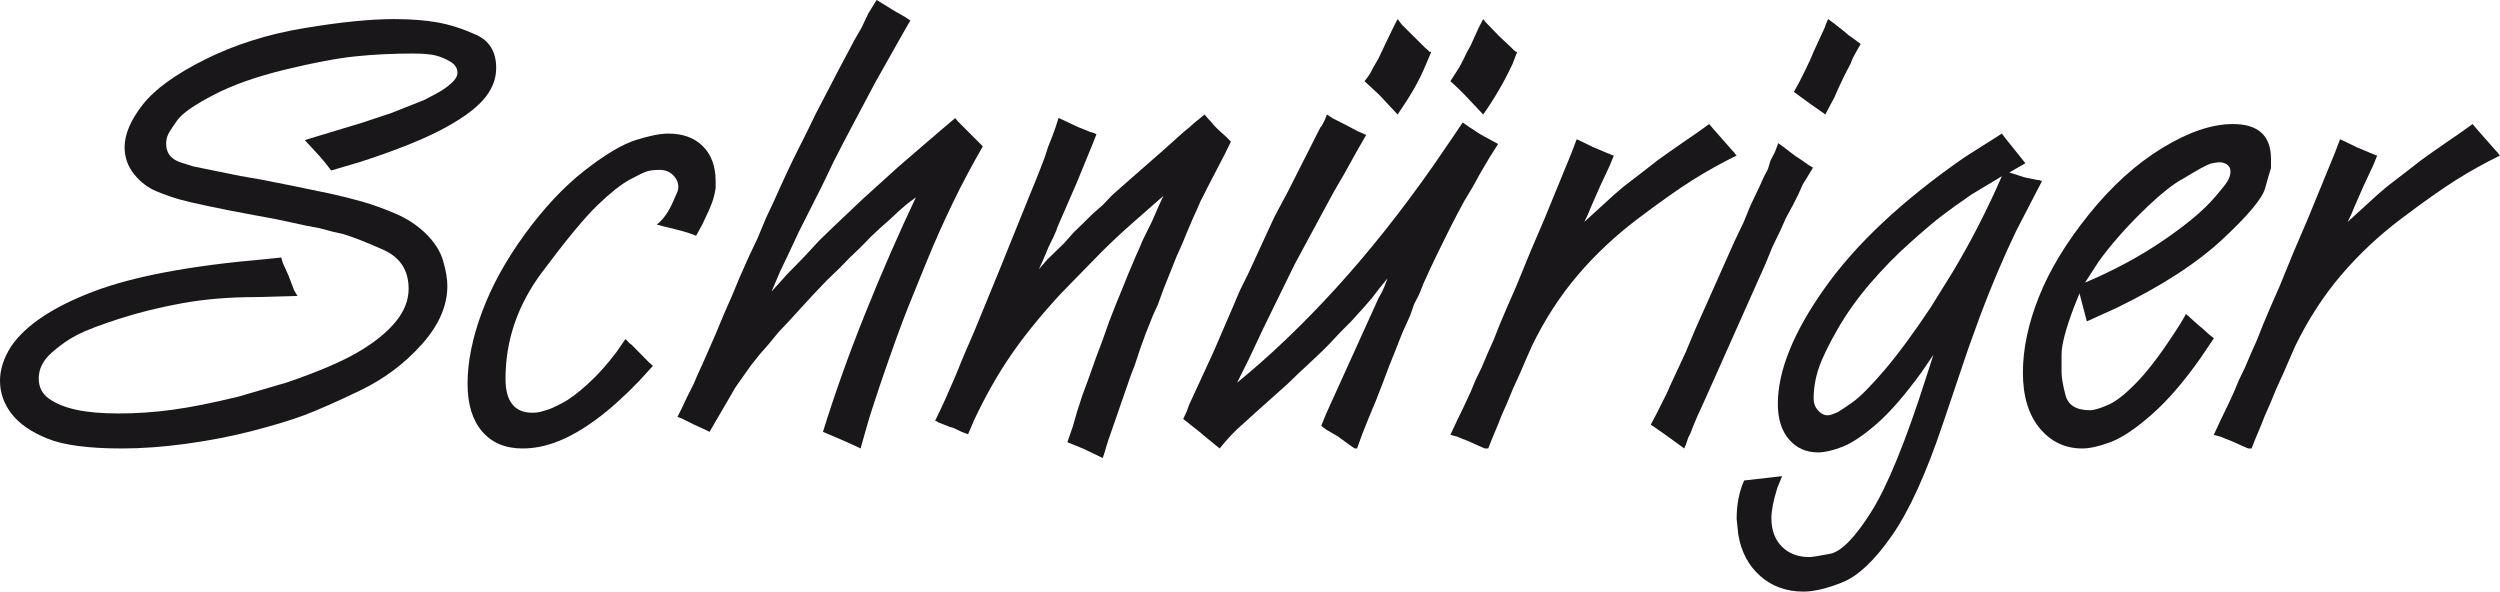
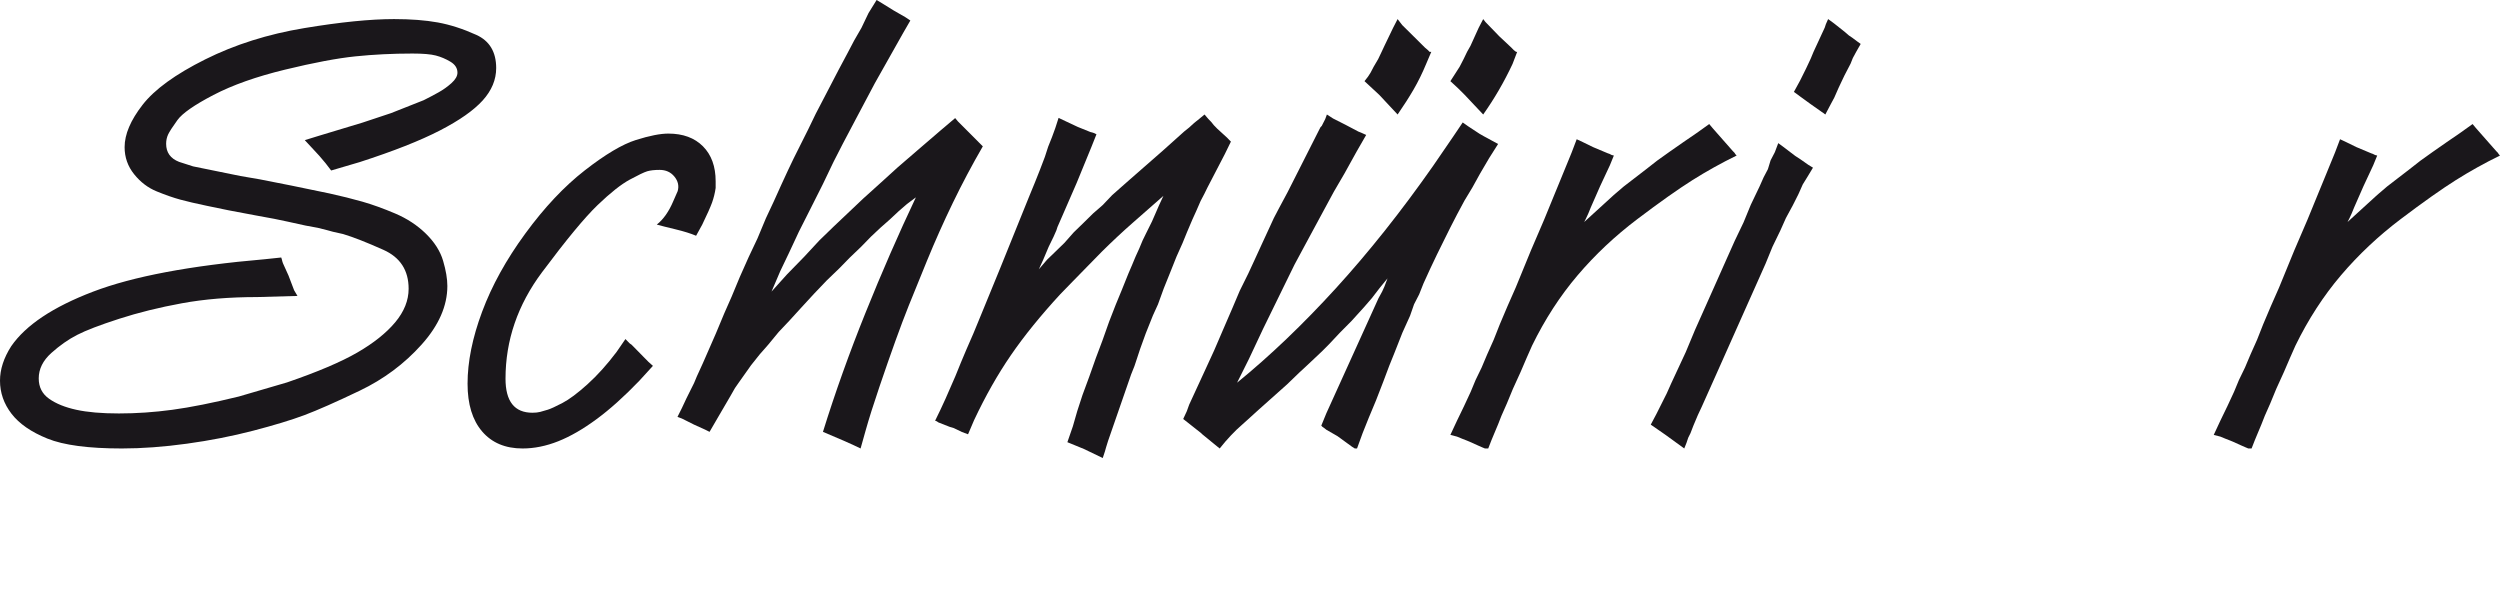
<svg xmlns="http://www.w3.org/2000/svg" width="262px" height="62px" viewBox="0 0 262 62" version="1.1">
  <title>upload/layout/logos/schnueriger</title>
  <desc>Created with Sketch.</desc>
  <defs />
  <g id="Symbols" stroke="none" stroke-width="1" fill="none" fill-rule="evenodd">
    <g id="Header" transform="translate(-590, -59)" fill="#1A171B">
      <g id="upload/layout/logos/schnueriger" transform="translate(590, 59)">
-         <path d="M233.656,18.538 C233.576,18.774 233.422,19.05 233.187,19.364 C232.952,19.678 232.571,20.139 232.042,20.749 C231.514,21.358 230.859,21.996 230.076,22.663 C229.292,23.33 228.345,24.059 227.229,24.844 C226.114,25.63 224.949,26.367 223.738,27.053 C222.525,27.741 221.233,28.398 219.864,29.026 L218.514,29.616 L219.922,27.436 C221.136,25.748 222.652,24.009 224.471,22.22 C226.29,20.434 227.767,19.244 228.903,18.656 C230.389,17.754 231.308,17.253 231.662,17.154 C232.013,17.057 232.386,17.007 232.776,17.007 C233.635,17.164 233.93,17.676 233.656,18.538 M238,17.609 L238,16.663 C238,14.221 236.668,13 234.008,13 C231.816,13 229.351,13.836 226.613,15.503 C223.875,17.173 221.311,19.49 218.925,22.456 C216.538,25.424 214.788,28.31 213.674,31.12 C212.558,33.928 212,36.569 212,39.046 C212,41.518 212.587,43.465 213.76,44.879 C214.935,46.292 216.422,47 218.221,47 C219.005,47 219.991,46.777 221.185,46.332 C222.377,45.886 223.816,44.924 225.498,43.444 C227.181,41.964 228.903,39.969 230.664,37.454 L232.013,35.45 L231.427,34.979 L230.785,34.389 L230.493,34.153 L229.558,33.328 L229.382,33.151 L229.09,32.915 L228.504,33.917 C226.867,36.51 225.425,38.475 224.177,39.811 C222.929,41.145 221.868,42.01 220.991,42.404 C220.112,42.797 219.46,42.992 219.031,42.992 C217.591,42.992 216.732,42.463 216.459,41.401 C216.186,40.34 216.051,39.554 216.051,39.046 L216.051,38.278 L216.051,37.157 C216.051,36.137 216.481,34.488 217.344,32.209 L217.931,30.736 L218.698,33.682 L221.818,32.265 C226.525,29.98 230.222,27.586 232.908,25.085 C235.595,22.583 237.087,20.801 237.382,19.737 C237.674,18.672 237.881,17.963 238,17.609" id="Fill-1" />
        <path d="M237.978,32.106 L237.173,34.005 L236.541,35.608 L235.852,37.151 L235.276,38.516 L234.643,39.821 L234.127,41.066 L233.437,42.55 L232.69,44.093 L232,45.577 L232.69,45.756 L233.264,45.992 L233.725,46.171 L234.013,46.29 L234.932,46.705 L235.334,46.881 L235.62,47 L235.966,47 L236.311,46.118 L236.655,45.292 L237,44.467 L237.347,43.585 L237.92,42.287 L238.551,40.755 L239.356,38.986 L239.989,37.514 L240.563,36.217 C241.905,33.469 243.494,31.012 245.334,28.851 C247.172,26.691 249.261,24.727 251.598,22.959 C253.934,21.192 255.851,19.837 257.346,18.892 C258.84,17.951 260.391,17.087 262,16.3 L261.886,16.183 L261.77,16.006 L261.598,15.83 L260.507,14.592 L259.471,13.414 L259.127,13 L257.806,13.944 L256.427,14.889 L254.989,15.892 L253.668,16.835 L252.461,17.779 L251.311,18.664 L250.162,19.549 L249.127,20.434 L248.092,21.378 L247.058,22.321 L246.023,23.266 L246.206,22.911 L246.451,22.381 L246.721,21.725 L247.681,19.537 L248.713,17.323 L249.131,16.303 L248.903,16.243 L248.673,16.126 L248.501,16.067 L246.954,15.418 L245.867,14.886 L245.238,14.592 L244.721,15.954 L244.581,16.298 L243.903,17.954 L243.345,19.315 L242.963,20.243 L242.525,21.312 L241.826,23.018 L240.436,26.254 L238.841,30.148 L237.978,32.106 Z" id="Fill-3" />
-         <path d="M209.795,18.467 L206.602,20.388 C205.293,21.293 204.257,22.038 203.493,22.622 C202.725,23.207 201.615,24.148 200.158,25.448 C198.7,26.748 197.309,28.172 195.983,29.717 C194.655,31.264 193.517,32.864 192.564,34.523 C191.612,36.182 190.958,37.539 190.602,38.593 C190.247,39.649 190.07,40.706 190.07,41.76 C190.07,42.325 190.268,42.786 190.66,43.145 C191.052,43.503 191.471,43.607 191.92,43.456 C192.256,43.343 192.507,43.24 192.676,43.145 C192.845,43.051 193.321,42.73 194.105,42.184 C194.891,41.638 196.001,40.526 197.44,38.848 C198.877,37.172 200.512,34.955 202.343,32.205 L204.696,28.417 C206.565,25.289 208.264,21.971 209.795,18.467 L209.795,18.467 Z M182,54.367 C182,52.86 182.262,51.52 182.786,50.353 L186.765,49.9 L186.259,51.144 C185.849,52.463 185.643,53.519 185.643,54.31 C185.643,55.554 186.007,56.544 186.735,57.278 C187.465,58.014 188.426,58.38 189.622,58.38 C189.883,58.38 190.602,58.268 191.779,58.042 C192.957,57.816 194.394,56.354 196.095,53.66 C197.794,50.965 199.709,46.283 201.839,39.611 L202.623,37.18 L201.391,38.989 C199.672,41.363 198.112,43.164 196.712,44.388 C195.311,45.612 194.105,46.423 193.097,46.82 C192.087,47.216 191.227,47.412 190.52,47.412 C189.286,47.412 188.277,46.961 187.493,46.056 C186.709,45.151 186.317,43.908 186.317,42.325 C186.317,38.857 187.959,34.805 191.248,30.169 C194.534,25.533 199.409,20.974 205.874,16.487 L209.795,14 C209.983,14.265 210.336,14.717 210.861,15.356 C211.383,15.998 211.851,16.582 212.262,17.109 L210.58,18.071 L212.15,18.58 L213.494,18.862 L213.662,18.862 L213.83,18.919 L214,18.975 L211.308,24.176 C210.002,26.891 208.75,29.83 207.555,32.997 L206.265,36.559 L203.632,44.36 C201.876,49.598 200.092,53.519 198.28,56.12 C196.468,58.72 194.749,60.351 193.125,61.009 C191.5,61.668 190.126,62 189.006,62 C187.213,62 185.699,61.453 184.466,60.361 C183.234,59.266 182.467,57.816 182.17,56.007 L182,54.367 Z" id="Fill-5" />
        <path d="M44.647,24.503 C43.744,23.617 42.667,22.906 41.412,22.374 C40.156,21.841 39.009,21.429 37.97,21.132 C36.931,20.837 35.784,20.551 34.53,20.274 L32.53,19.861 L30.53,19.447 L27.236,18.796 L25.177,18.442 L20.235,17.436 L18.765,16.963 C17.863,16.61 17.411,15.978 17.411,15.071 C17.411,14.716 17.481,14.392 17.617,14.097 C17.756,13.8 18.079,13.298 18.591,12.589 C19.101,11.879 20.359,11.003 22.363,9.957 C24.366,8.913 26.872,8.025 29.877,7.297 C32.883,6.567 35.338,6.104 37.245,5.907 C39.149,5.711 41.143,5.611 43.226,5.611 C44.326,5.611 45.141,5.681 45.672,5.818 C46.202,5.955 46.713,6.172 47.204,6.466 C47.695,6.761 47.941,7.143 47.941,7.616 C47.941,7.969 47.734,8.332 47.321,8.706 C46.907,9.08 46.455,9.403 45.964,9.677 C45.471,9.953 44.95,10.228 44.4,10.502 L40.974,11.858 L39.025,12.506 L37.963,12.859 L33.476,14.214 L31.941,14.687 L32.706,15.51 L33.47,16.336 L34.118,17.103 L34.706,17.868 L37.707,16.984 C41.234,15.844 44.03,14.742 46.088,13.68 C48.147,12.618 49.647,11.566 50.588,10.525 C51.529,9.482 52,8.352 52,7.132 C52,5.441 51.303,4.281 49.912,3.652 C48.52,3.023 47.176,2.59 45.883,2.353 C44.588,2.118 43.059,2 41.294,2 C38.824,2 35.685,2.314 31.882,2.946 C28.078,3.577 24.618,4.671 21.5,6.227 C18.382,7.784 16.195,9.372 14.941,10.987 C13.685,12.603 13.059,14.08 13.059,15.421 C13.059,16.486 13.392,17.432 14.058,18.26 C14.722,19.088 15.514,19.689 16.435,20.063 C17.354,20.438 18.175,20.724 18.9,20.921 C19.624,21.117 20.553,21.335 21.688,21.571 L23.979,22.044 L26.796,22.575 L28.733,22.931 L30.142,23.226 L32.021,23.639 L33.313,23.877 L34.251,24.113 L34.898,24.29 L35.955,24.527 C37.011,24.843 38.42,25.395 40.181,26.183 C41.942,26.971 42.824,28.331 42.824,30.262 C42.824,31.485 42.353,32.658 41.414,33.782 C40.474,34.903 39.152,35.959 37.449,36.944 C35.746,37.93 33.289,38.974 30.078,40.078 L25.026,41.556 C22.286,42.226 19.965,42.689 18.067,42.945 C16.168,43.202 14.298,43.33 12.458,43.33 C10.656,43.33 9.167,43.202 7.994,42.944 C6.819,42.688 5.869,42.303 5.145,41.789 C4.42,41.277 4.059,40.567 4.059,39.658 C4.059,38.672 4.5,37.784 5.379,36.993 C6.261,36.205 7.159,35.572 8.08,35.1 C8.999,34.625 10.467,34.062 12.482,33.411 C14.496,32.76 16.688,32.217 19.055,31.784 C21.423,31.349 24.054,31.132 26.952,31.132 L31.176,31.014 L30.824,30.421 L30.237,28.881 L29.649,27.579 L29.591,27.402 L29.532,27.165 L29.473,26.986 L27.771,27.165 C19.942,27.837 13.934,28.97 9.747,30.569 C5.558,32.168 2.701,34.073 1.175,36.284 C0.392,37.507 0,38.712 0,39.895 C0,41.159 0.403,42.314 1.206,43.359 C2.01,44.405 3.264,45.275 4.971,45.965 C6.677,46.656 9.274,47 12.765,47 C14.882,47 17.157,46.833 19.588,46.498 C22.019,46.164 24.332,45.71 26.53,45.138 C28.726,44.566 30.509,44.025 31.882,43.513 C33.254,42.999 35.195,42.143 37.707,40.94 C40.215,39.738 42.372,38.133 44.176,36.12 C45.98,34.111 46.883,32.061 46.883,29.971 C46.883,29.223 46.735,28.346 46.44,27.341 C46.147,26.337 45.548,25.391 44.647,24.503" id="Fill-8" />
        <path d="M49,40.213 C49,42.359 49.509,44.027 50.527,45.216 C51.545,46.405 52.958,47 54.765,47 C55.995,47 57.245,46.745 58.512,46.24 C59.781,45.734 61.115,44.964 62.519,43.928 C63.922,42.896 65.41,41.56 66.986,39.921 L68.427,38.342 L67.966,37.931 L67.447,37.406 L66.929,36.877 L66.18,36.118 L66.007,36.001 L65.833,35.826 L65.546,35.532 L64.622,36.877 C63.623,38.205 62.605,39.335 61.568,40.272 C60.529,41.209 59.655,41.861 58.944,42.232 C58.232,42.603 57.725,42.837 57.417,42.934 C57.108,43.032 56.84,43.11 56.609,43.168 C56.379,43.227 56.109,43.255 55.802,43.255 C53.919,43.255 52.978,42.067 52.978,39.687 C52.978,35.67 54.251,31.954 56.798,28.54 C59.346,25.127 61.291,22.777 62.632,21.489 C63.972,20.203 65.093,19.315 65.994,18.827 C66.893,18.341 67.507,18.046 67.831,17.949 C68.158,17.854 68.588,17.804 69.125,17.804 C69.776,17.804 70.294,18.038 70.677,18.506 C71.06,18.974 71.176,19.482 71.022,20.028 L70.561,21.08 C70.1,22.172 69.522,22.992 68.831,23.537 C69.254,23.655 69.91,23.821 70.799,24.034 C71.689,24.249 72.407,24.475 72.952,24.707 L73.595,23.537 C74.102,22.492 74.443,21.725 74.62,21.241 C74.794,20.756 74.922,20.243 75,19.699 L75,19 C75,17.45 74.558,16.23 73.674,15.338 C72.788,14.446 71.579,14 70.042,14 C69.196,14 68.062,14.225 66.641,14.673 C65.218,15.122 63.431,16.184 61.279,17.861 C59.126,19.539 57.05,21.744 55.053,24.475 C53.053,27.205 51.545,29.936 50.527,32.666 C49.509,35.396 49,37.914 49,40.213" id="Fill-11" />
        <path d="M73.666,38.052 L73.029,39.447 L72.738,40.144 L72.39,40.841 L71.927,41.772 L71.464,42.76 L71,43.688 L71.464,43.864 L71.812,44.037 L72.738,44.502 L73.896,45.025 L74.361,45.258 L75.172,43.862 L76.562,41.48 L77.026,40.666 L77.431,40.084 L78.707,38.282 L79.633,37.12 L80.502,36.132 L81.603,34.795 L82.703,33.633 L83.921,32.296 L85.312,30.784 L86.643,29.39 L87.946,28.136 L89.035,27.021 L90.25,25.856 L91.281,24.798 L92.268,23.87 L93.255,23 L94.184,22.131 L95.055,21.378 L95.985,20.682 C94.168,24.517 92.41,28.545 90.711,32.766 C89.009,36.987 87.521,41.152 86.245,45.258 C86.903,45.528 87.628,45.838 88.42,46.186 C89.212,46.535 89.801,46.806 90.189,47 L90.711,45.142 C91.058,43.902 91.54,42.373 92.159,40.552 C92.777,38.732 93.337,37.123 93.84,35.729 C94.342,34.336 94.806,33.107 95.232,32.04 C95.656,30.976 96.295,29.406 97.145,27.335 C97.995,25.263 98.902,23.23 99.869,21.235 C100.834,19.24 101.879,17.274 103,15.337 L102.826,15.163 L102.71,15.046 L102.593,14.931 L101.492,13.826 L100.391,12.723 L100.101,12.375 L98.594,13.652 L96.159,15.744 L94.072,17.544 L92.217,19.229 L90.477,20.798 L87.348,23.762 L85.875,25.19 L84.284,26.905 L82.477,28.757 L80.855,30.559 L81.774,28.408 L82.694,26.486 L83.728,24.272 L84.958,21.838 L86.242,19.286 L87.352,16.967 L88.335,15.048 L89.718,12.429 L91.688,8.711 L94.663,3.433 L95.405,2.15 L95.232,2.033 L95.058,1.916 L94.883,1.801 L93.667,1.103 L92.449,0.348 L91.869,0 L91.018,1.375 L90.28,2.92 L89.513,4.25 L88.812,5.585 L87.882,7.327 L87.008,9.009 L86.253,10.46 L85.496,11.911 L84.682,13.595 L83.868,15.22 L83.17,16.615 L82.588,17.834 L81.891,19.342 L81.077,21.143 L80.262,22.883 L79.39,24.973 L78.458,26.948 L77.527,29.038 L76.679,31.081 L75.913,32.817 L75.031,34.931 L73.666,38.052 Z" id="Fill-13" />
        <path d="M111.117,30.835 L112.441,29.473 L113.941,27.939 L115.472,26.375 C116.586,25.273 117.661,24.269 118.698,23.362 C119.736,22.456 120.811,21.512 121.925,20.527 L121.459,21.531 L120.733,23.198 L120.089,24.496 L119.742,25.206 L119.397,26.036 L118.994,26.923 L118.649,27.752 L118.244,28.699 L117.554,30.415 L116.92,31.953 L116.229,33.73 L115.537,35.683 L114.847,37.518 L114.155,39.473 L113.439,41.415 L112.895,43.086 L112.435,44.684 L111.861,46.342 L112.729,46.697 L113.598,47.054 L115.568,48 L115.799,47.297 L115.915,46.887 L116.12,46.225 L118.541,39.242 L118.894,38.357 L119.188,37.471 L119.487,36.564 L120.073,34.944 L120.828,33.054 L121.356,31.897 L121.961,30.229 L122.653,28.511 L123.289,26.914 L123.923,25.495 L124.383,24.369 L124.96,23.009 L125.364,22.12 L125.827,21.056 L126.231,20.285 L126.519,19.695 L128.363,16.144 L129,14.84 L128.826,14.665 L128.712,14.546 L128.598,14.428 L127.56,13.481 L127.388,13.302 L127.215,13.125 L126.928,12.77 L126.639,12.474 L126.237,12 L125.661,12.474 L125.143,12.889 L124.625,13.363 L124.108,13.777 L121.863,15.789 L118.411,18.81 L117.547,19.571 L116.557,20.447 L115.56,21.494 L114.562,22.363 L113.564,23.346 L112.528,24.35 L111.54,25.467 L110.621,26.359 L109.732,27.217 L108.869,28.225 L109.33,27.217 L109.905,25.855 L110.423,24.79 L110.71,24.138 L110.825,23.784 L111.343,22.599 L112.837,19.166 L114.391,15.375 L114.909,14.073 L114.678,13.954 L114.506,13.895 L114.276,13.837 L112.953,13.303 L110.939,12.356 L110.595,13.422 L110.249,14.37 L109.848,15.375 L109.502,16.442 L108.984,17.803 L108.466,19.105 L107.834,20.645 L106.972,22.777 L104.844,28.047 L102.83,32.96 L102.025,34.915 L101.277,36.632 L100.703,37.995 L100.127,39.414 L99.609,40.6 L99.092,41.784 L98.574,42.907 L98,44.092 L98.172,44.151 L98.344,44.27 L99.552,44.744 L99.956,44.862 L100.818,45.276 L101.451,45.513 L102.084,44.033 C103.272,41.509 104.557,39.24 105.939,37.228 C107.319,35.216 109.045,33.086 111.117,30.835" id="Fill-15" />
        <path d="M153.509,9.951 L155.439,12 C156.606,10.353 157.632,8.586 158.517,6.698 L159,5.434 L158.88,5.434 L158.639,5.246 L158.397,4.996 L157.13,3.809 L155.984,2.624 L155.681,2.312 L155.439,2 L154.957,2.93 L154.112,4.793 L153.75,5.434 L153.389,6.185 L152.967,7.001 L152,8.506 L152.783,9.228 L153.509,9.951 Z" id="Fill-17" />
        <path d="M144.556,9.951 L146.469,12 C147.107,11.076 147.666,10.203 148.146,9.378 C148.623,8.557 149.062,7.661 149.461,6.698 L150,5.434 L149.821,5.434 L149.64,5.246 L149.342,4.996 L148.146,3.809 L146.949,2.624 L146.71,2.312 L146.469,2 L145.991,2.93 L145.094,4.793 L144.794,5.434 L144.436,6.185 L143.957,7.001 C143.877,7.167 143.768,7.378 143.629,7.628 C143.488,7.878 143.278,8.171 143,8.506 L143.778,9.228 L144.556,9.951 Z" id="Fill-19" />
        <path d="M128.189,34.527 L127.244,36.723 L126.18,39.039 L125.446,40.629 L125.302,40.941 L124.624,42.412 L124.379,43.091 L124,43.909 L124.53,44.326 L125.882,45.396 L126.001,45.514 L127.235,46.523 L127.529,46.762 L127.824,47 L128.411,46.285 L129,45.634 L129.588,45.037 L130.176,44.504 L130.706,44.028 L131.883,42.959 L134.882,40.285 L136.175,39.037 L136.883,38.384 L137.705,37.611 L138.587,36.778 L139.295,36.065 L140.412,34.877 L141.648,33.629 L142.293,32.917 L142.941,32.203 L143.764,31.253 L144.588,30.183 L145.412,29.173 L145.092,30.02 L144.851,30.552 L144.468,31.252 L141.828,37.077 L139,43.315 L138.471,44.605 L138.586,44.728 L138.764,44.849 L138.997,45.034 L140.168,45.708 L141.69,46.816 L141.982,47 L142.217,47 L142.803,45.39 L143.448,43.779 L144.206,41.962 L144.967,40 L145.596,38.327 L146.124,37.019 L146.972,34.865 L147.772,33.098 L148.194,31.887 L148.728,30.848 L149.179,29.709 L149.885,28.165 L150.591,26.679 L151.296,25.252 L152.003,23.826 L152.707,22.459 L153.472,21.033 L154.295,19.667 L155.118,18.181 L156.059,16.576 L157,15.09 L155.471,14.259 L155.057,14.021 L153.881,13.248 L153.293,12.833 L152.293,14.317 L150.175,17.407 C146.841,22.162 143.45,26.43 139.999,30.213 C136.548,33.996 133.098,37.294 129.647,40.106 L130.89,37.614 L132.368,34.469 L133.475,32.206 L134.582,29.942 L135.666,27.729 L136.673,25.857 L137.731,23.897 L138.79,21.936 L139.787,20.093 L140.897,18.189 L142.182,15.869 L143.176,14.142 L142.648,13.904 L142.352,13.786 L140.999,13.072 L139.705,12.417 L139.059,12 L138.885,12.477 L138.644,12.949 L138.525,13.187 L138.377,13.348 L134.94,20.141 L134.025,21.848 L133.496,22.858 L132.886,24.184 L132.23,25.604 L131.522,27.149 L130.832,28.642 L129.926,30.473 L129.169,32.259 L128.189,34.527 Z" id="Fill-21" />
        <path d="M157.978,32.106 L157.173,34.005 L156.541,35.606 L155.852,37.151 L155.276,38.516 L154.644,39.821 L154.127,41.066 L153.437,42.55 L152.691,44.093 L152,45.575 L152.691,45.756 L153.265,45.992 L153.725,46.171 L154.013,46.29 L154.932,46.704 L155.334,46.881 L155.622,47 L155.966,47 L156.311,46.118 L156.655,45.292 L157.001,44.467 L157.347,43.583 L157.92,42.287 L158.552,40.755 L159.358,38.986 L159.989,37.514 L160.563,36.217 C161.905,33.467 163.494,31.012 165.334,28.851 C167.172,26.691 169.261,24.726 171.599,22.959 C173.934,21.192 175.851,19.837 177.346,18.892 C178.841,17.95 180.391,17.087 182,16.3 L181.886,16.183 L181.77,16.006 L181.598,15.83 L180.507,14.592 L179.471,13.414 L179.127,13 L177.806,13.944 L176.427,14.889 L174.989,15.892 L173.668,16.835 L172.461,17.779 L171.311,18.664 L170.162,19.549 L169.127,20.434 L168.093,21.378 L167.058,22.321 L166.023,23.266 L166.206,22.911 L166.452,22.381 L166.721,21.724 L167.681,19.537 L168.715,17.323 L169.133,16.301 L168.903,16.243 L168.673,16.125 L168.501,16.067 L166.955,15.418 L165.868,14.886 L165.238,14.592 L164.721,15.954 L164.581,16.298 L163.903,17.953 L163.345,19.315 L162.963,20.243 L162.525,21.312 L161.827,23.016 L160.438,26.254 L158.841,30.148 L157.978,32.106 Z" id="Fill-23" />
        <polygon id="Fill-25" points="188.647 10.106 189.705 10.875 190.881 11.704 191.059 11.822 191.293 12 191.823 10.994 192.236 10.224 192.705 9.159 193.294 7.917 193.94 6.674 194.176 6.083 194.529 5.431 195 4.604 194.589 4.308 194.116 3.952 193.764 3.716 193.353 3.361 192.236 2.474 191.587 2 191.352 2.533 191.235 2.888 190.059 5.431 189.764 6.142 189.293 7.148 188.647 8.449 188 9.632 188.411 9.928" />
        <polygon id="Fill-27" points="184.03 29.881 185.029 27.637 185.758 25.854 186.586 24.145 187.167 22.844 187.886 21.518 188.479 20.34 188.929 19.328 189.434 18.509 190 17.573 189.523 17.282 189.106 16.989 188.687 16.696 188.15 16.347 186.839 15.351 186.361 15 186.006 15.944 185.556 16.81 185.277 17.727 184.823 18.594 184.405 19.535 183.482 21.464 182.729 23.297 181.806 25.225 180.88 27.297 179.893 29.517 178.711 32.168 177.635 34.58 176.67 36.895 175.144 40.175 174.671 41.235 174.134 42.305 173.597 43.375 173 44.502 173.774 45.038 174.547 45.574 176.51 47 176.747 46.405 176.927 45.871 177.164 45.397 177.461 44.623 177.936 43.496 178.354 42.605 179.602 39.814 183.03 32.121" />
-         <path d="M210.022,19 L210,19.022 C210.001,19.03 210.001,19.039 210.001,19.046 C210.008,19.031 210.015,19.016 210.022,19" id="Fill-29" />
      </g>
    </g>
  </g>
</svg>